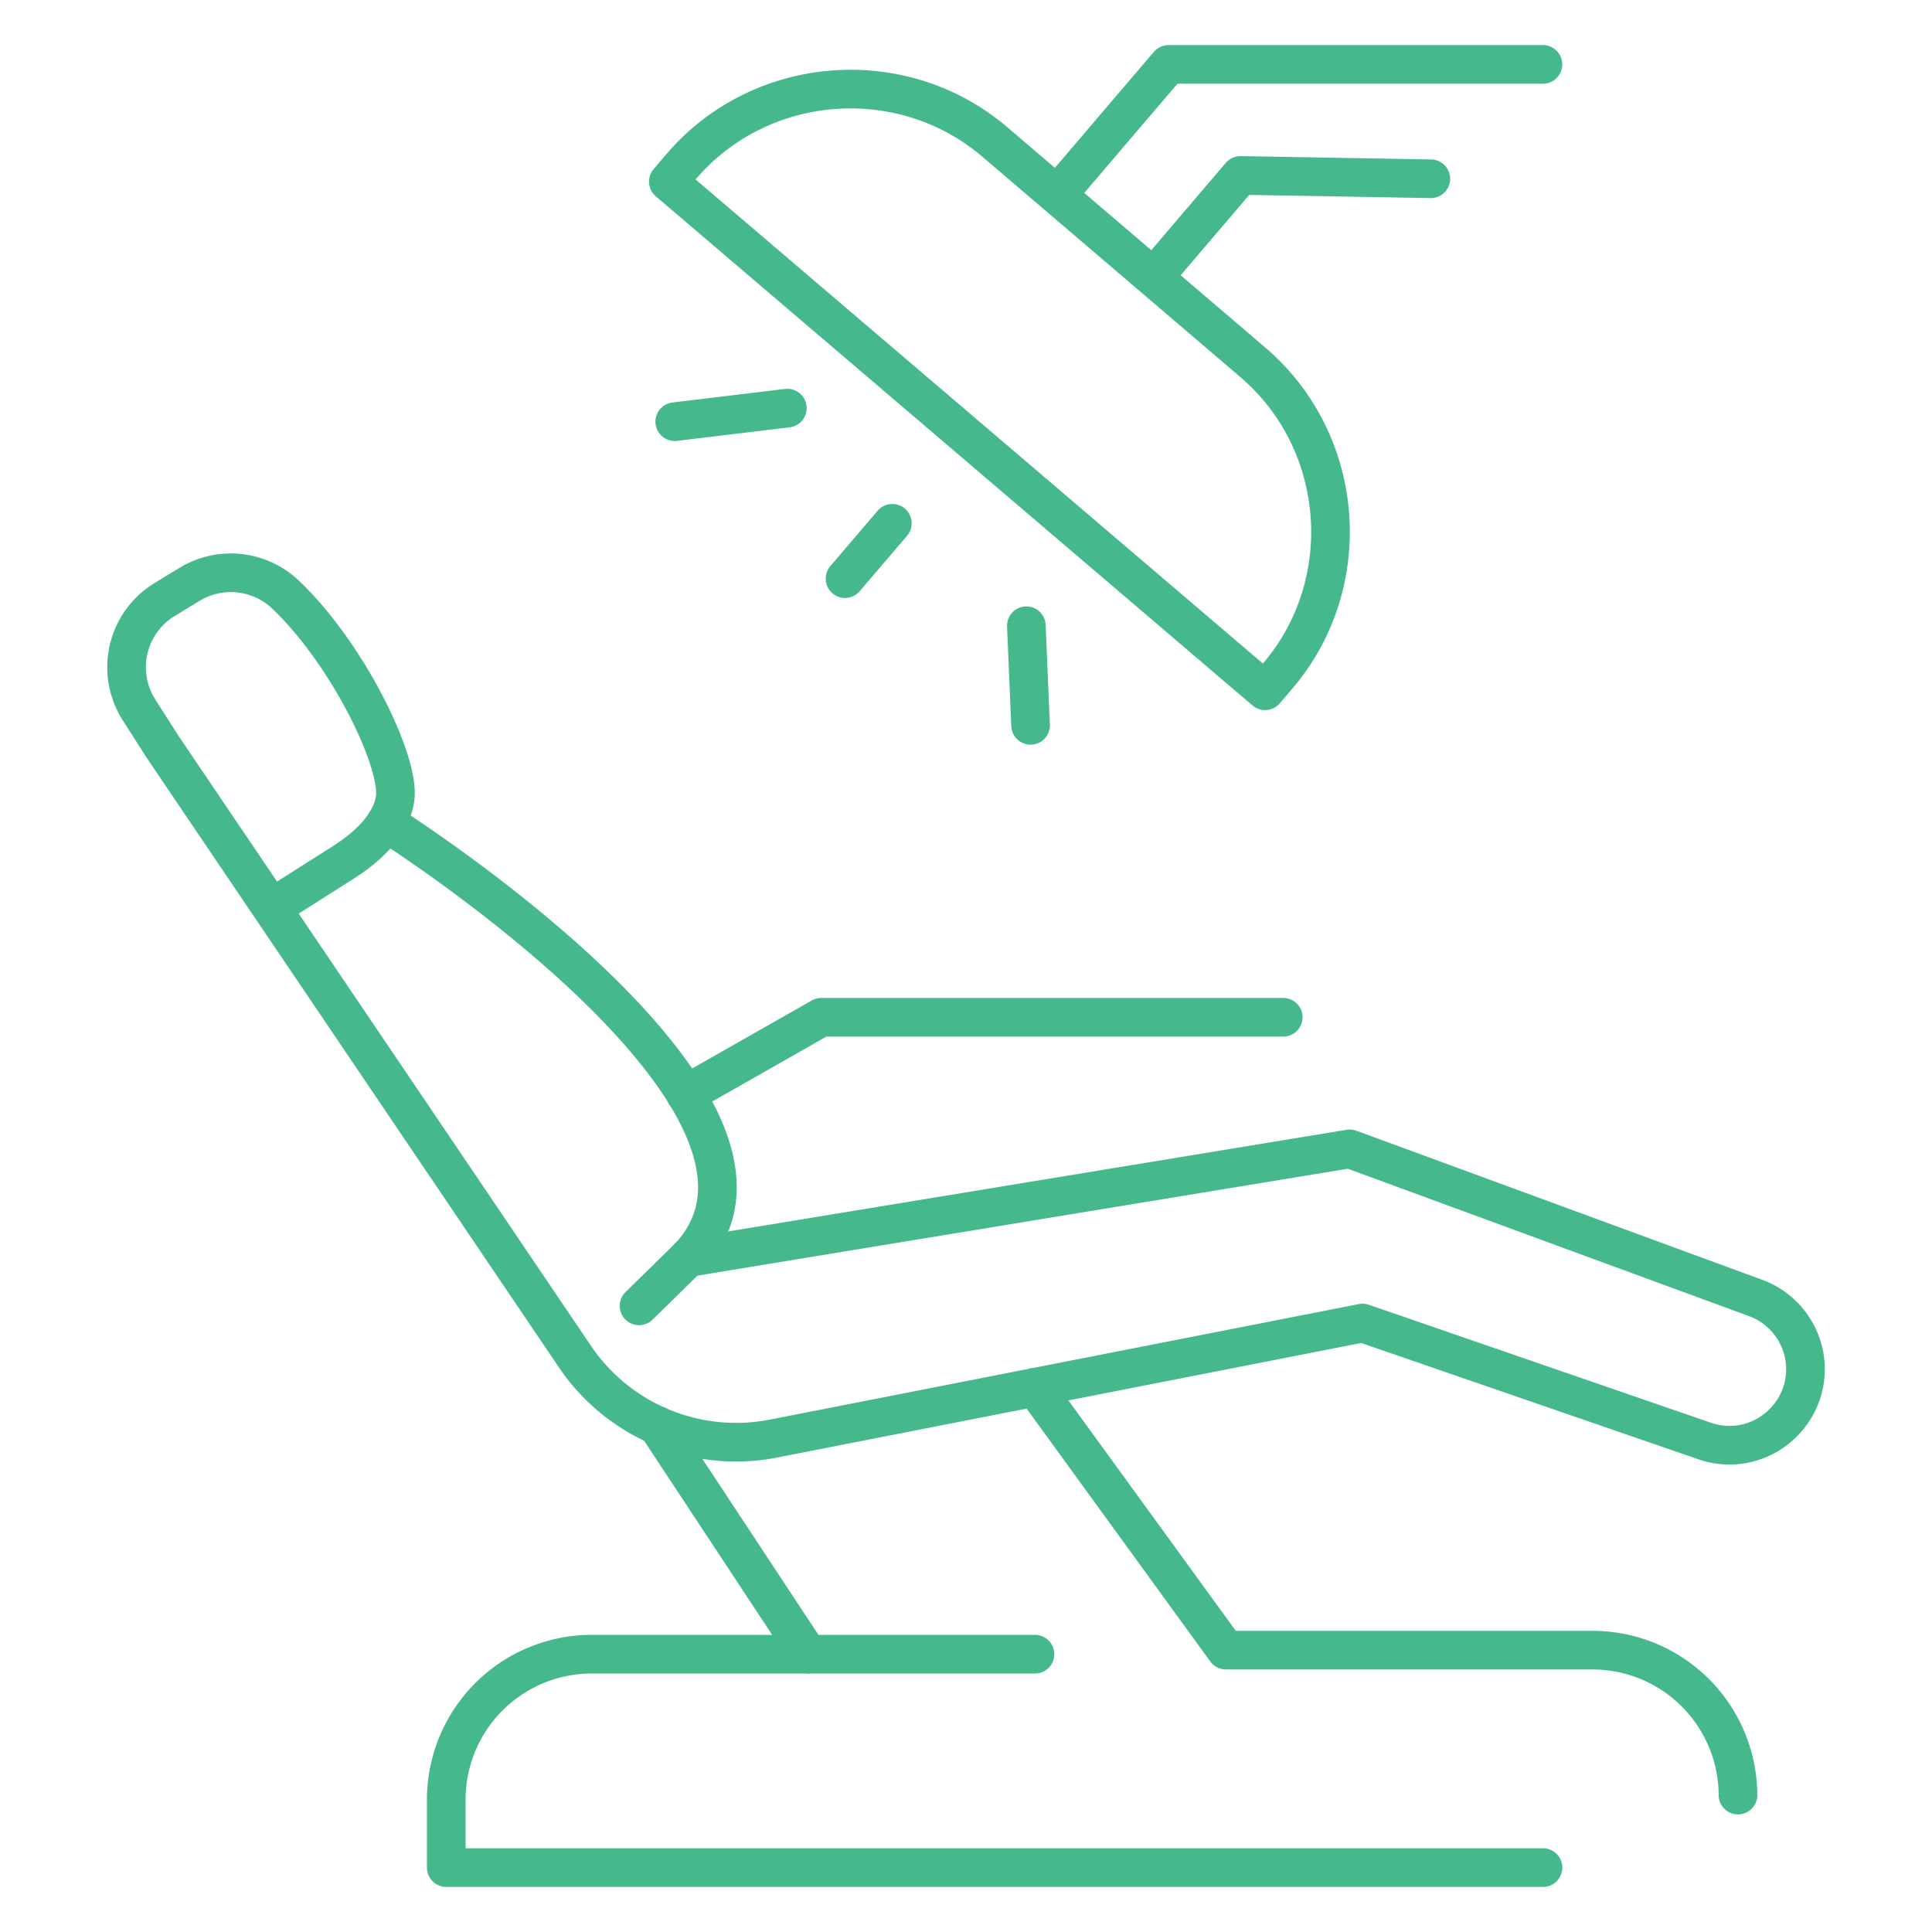
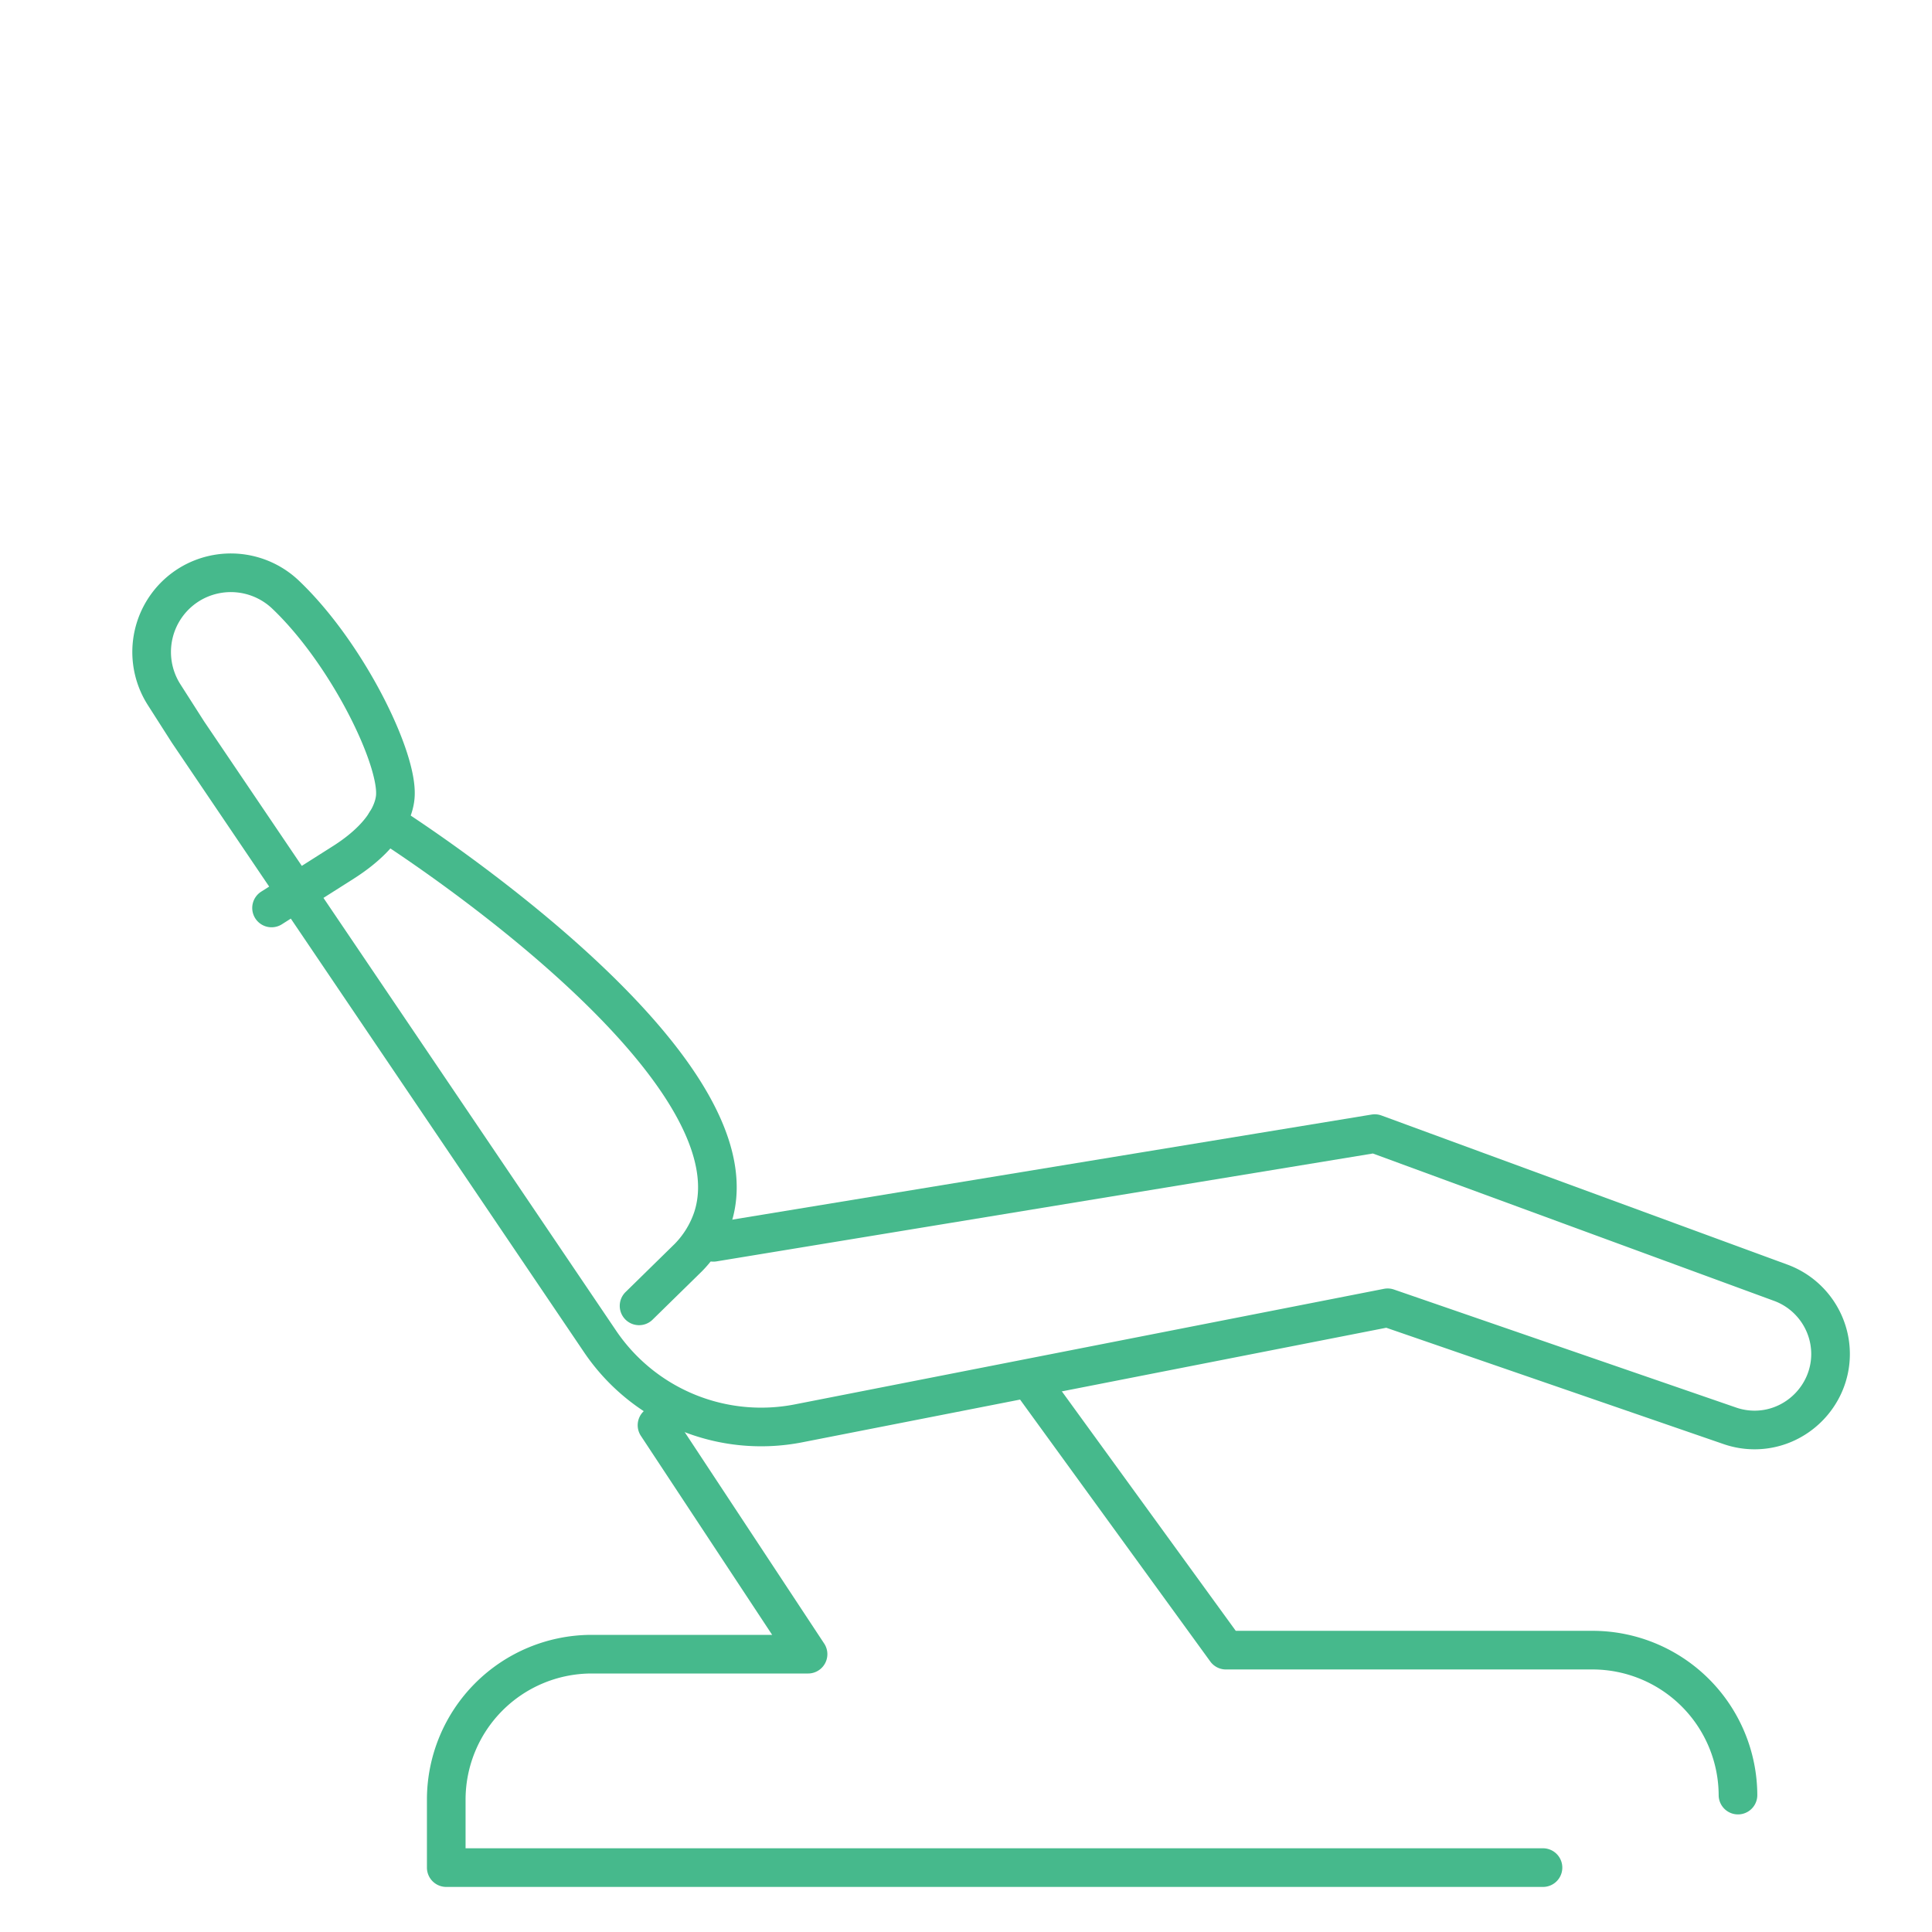
<svg xmlns="http://www.w3.org/2000/svg" width="45" height="45" xml:space="preserve" fill-rule="evenodd" clip-rule="evenodd" stroke-linecap="round" stroke-linejoin="round">
  <path fill="none" d="M0 0h45v45H0z" />
  <g fill="none" stroke="#46b98c" stroke-width=".9">
-     <path d="m6.325 21.148 1.689-1.072c1.11-.712 1.186-1.379 1.195-1.547.051-.903-1.131-3.32-2.556-4.677a1.85 1.85 0 0 0-2.235-.243l-.584.355a1.847 1.847 0 0 0-.597 2.569l.557.872 9.601 14.198a4.53 4.53 0 0 0 4.618 1.905l13.724-2.692 7.976 2.751c.184.063.377.095.571.095.971 0 1.769-.799 1.769-1.769 0-.738-.462-1.401-1.153-1.658l-9.463-3.476-15.405 2.532" />
+     <path d="m6.325 21.148 1.689-1.072c1.11-.712 1.186-1.379 1.195-1.547.051-.903-1.131-3.32-2.556-4.677a1.85 1.85 0 0 0-2.235-.243a1.847 1.847 0 0 0-.597 2.569l.557.872 9.601 14.198a4.53 4.53 0 0 0 4.618 1.905l13.724-2.692 7.976 2.751c.184.063.377.095.571.095.971 0 1.769-.799 1.769-1.769 0-.738-.462-1.401-1.153-1.658l-9.463-3.476-15.405 2.532" />
    <path d="M8.989 19.157c.388.245 8.786 5.646 7.607 9.22a2.4 2.4 0 0 1-.563.914l-1.148 1.125M15.303 33.196l3.518 5.333H13.77a3.39 3.39 0 0 0-3.376 3.376V43.5h25.545M24.107 32.312l4.447 6.123h8.551a3.39 3.39 0 0 1 3.376 3.375v.001" />
-     <path d="m15.973 25.489 3.157-1.795h10.759M18.823 38.529h5.284M29.466 16.09 15.567 4.23l.296-.347c1.845-2.162 5.144-2.423 7.307-.578l6.012 5.135c2.162 1.846 2.423 5.144.577 7.307zM24.621 4.543 27.218 1.5h8.72M26.994 6.311l1.899-2.225 4.434.078M20.784 12.188l-1.102 1.29M18.339 9.506l-2.623.316M23.906 14.574l.098 2.321" />
  </g>
</svg>